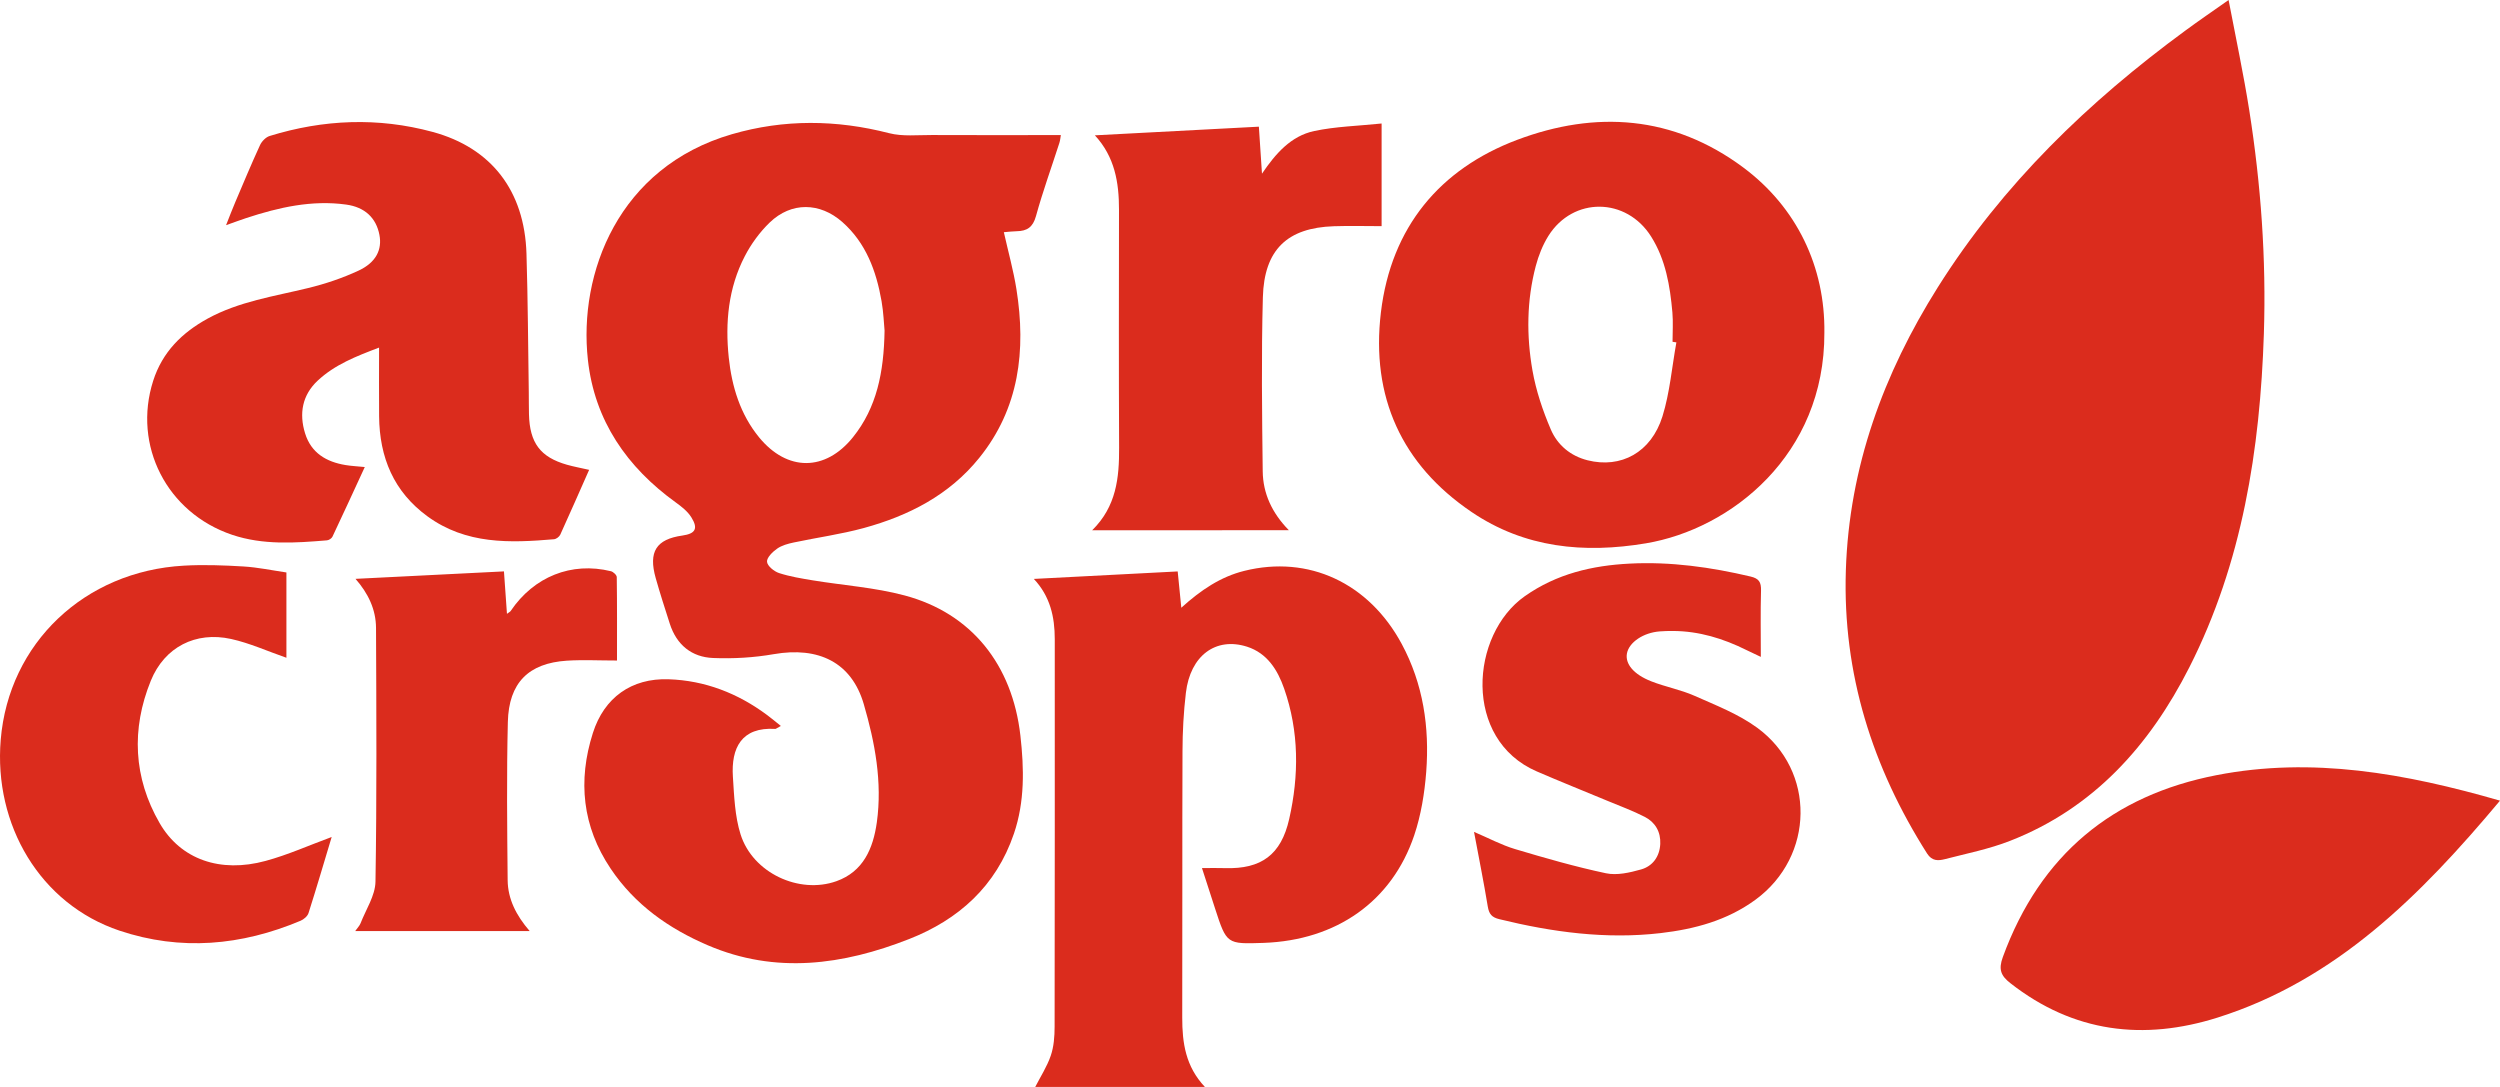
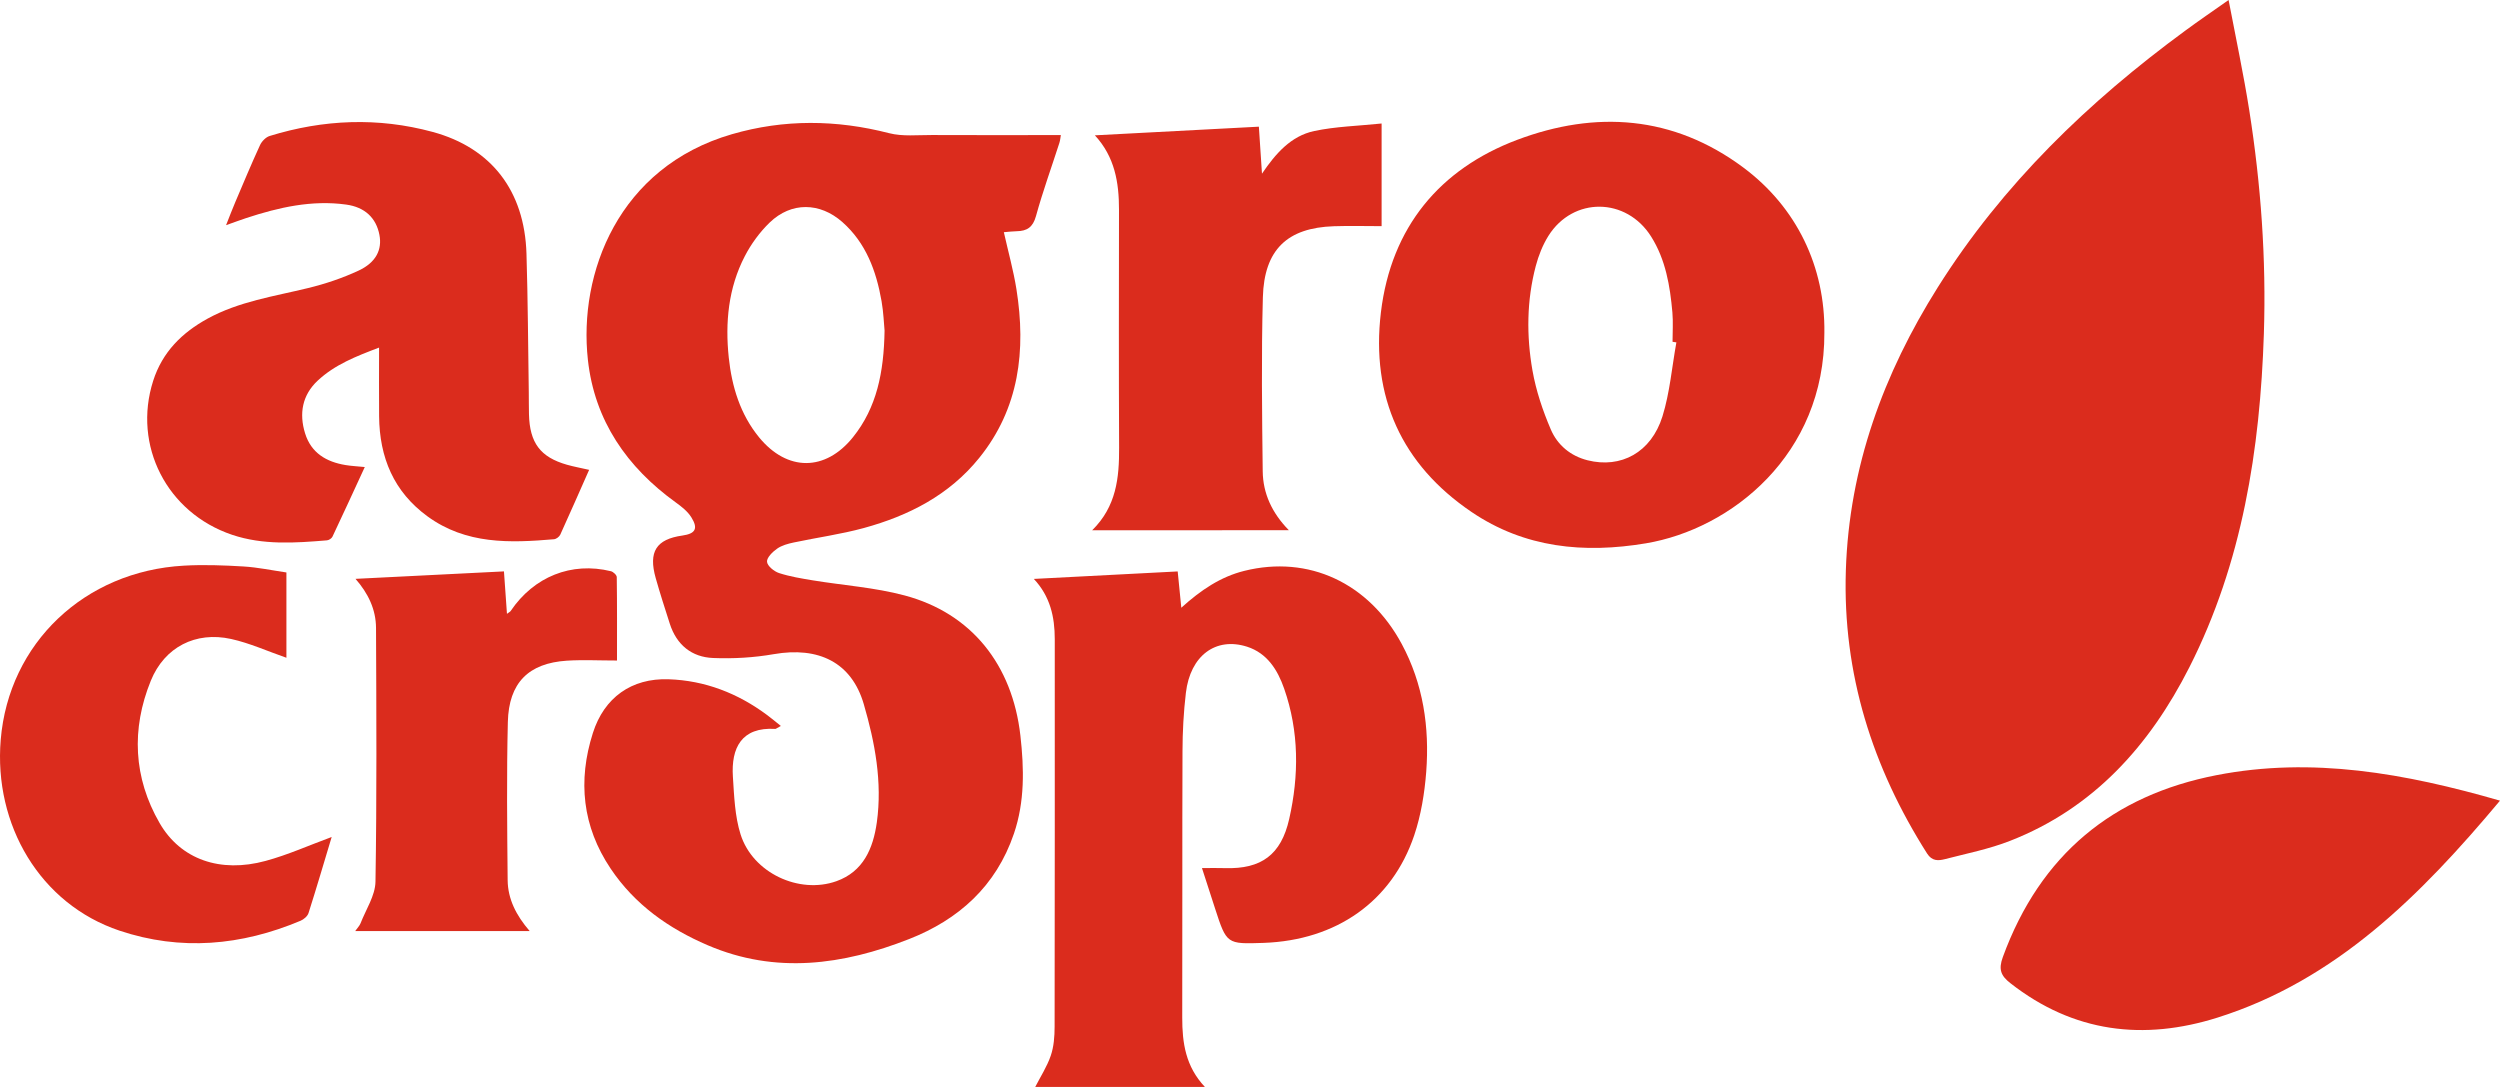
<svg xmlns="http://www.w3.org/2000/svg" width="115" height="50" viewBox="0 0 115 50" fill="none">
  <path d="M102.515 0C102.851 1.766 103.205 3.415 103.467 5.078C104.002 8.479 104.25 11.908 104.138 15.353C103.963 20.69 103.145 25.888 100.712 30.692C98.873 34.322 96.283 37.186 92.471 38.676C91.504 39.056 90.47 39.261 89.459 39.522C89.162 39.597 88.875 39.618 88.647 39.263C86.131 35.301 84.757 30.989 84.909 26.241C85.06 21.481 86.644 17.183 89.141 13.212C92.131 8.464 96.072 4.675 100.525 1.408C101.148 0.949 101.787 0.513 102.515 0Z" fill="#DB2C1D" />
  <path d="M47.556 26.63C49.819 26.512 51.98 26.399 54.174 26.286C54.222 26.776 54.277 27.322 54.34 27.956C55.236 27.145 56.146 26.531 57.237 26.26C60.19 25.523 62.966 26.811 64.48 29.623C65.468 31.46 65.762 33.455 65.606 35.509C65.53 36.491 65.367 37.494 65.055 38.422C64.028 41.47 61.47 43.255 58.124 43.373C56.428 43.431 56.426 43.431 55.893 41.792C55.698 41.192 55.505 40.589 55.291 39.932C55.688 39.932 56.026 39.922 56.364 39.934C58.016 39.981 58.931 39.322 59.303 37.675C59.758 35.666 59.758 33.648 59.073 31.682C58.77 30.81 58.287 30.045 57.364 29.748C55.923 29.289 54.753 30.16 54.551 31.868C54.445 32.76 54.397 33.665 54.395 34.567C54.379 38.648 54.395 42.73 54.383 46.811C54.381 47.97 54.537 49.06 55.426 50C52.768 50 50.192 50 47.62 50C47.857 49.536 48.16 49.072 48.335 48.561C48.477 48.147 48.512 47.675 48.512 47.23C48.523 41.286 48.519 35.344 48.519 29.399C48.519 28.377 48.307 27.428 47.556 26.63Z" fill="#DB2C1D" />
  <path d="M17.437 15.989C16.375 16.392 15.403 16.773 14.615 17.508C13.903 18.172 13.751 19.023 14.034 19.934C14.314 20.841 15.018 21.248 15.891 21.392C16.157 21.437 16.428 21.448 16.78 21.484C16.265 22.6 15.785 23.648 15.293 24.687C15.254 24.769 15.13 24.849 15.038 24.856C13.572 24.977 12.106 25.082 10.674 24.6C7.68 23.589 6.095 20.497 7.046 17.518C7.471 16.187 8.379 15.299 9.551 14.656C10.996 13.865 12.602 13.634 14.167 13.252C14.962 13.059 15.755 12.793 16.497 12.447C17.304 12.07 17.584 11.477 17.453 10.801C17.302 10.019 16.78 9.529 15.927 9.411C14.344 9.192 12.828 9.538 11.334 10.028C11.06 10.118 10.792 10.219 10.399 10.358C10.569 9.932 10.688 9.611 10.824 9.296C11.196 8.42 11.564 7.539 11.961 6.675C12.042 6.5 12.228 6.309 12.405 6.255C14.882 5.49 17.391 5.389 19.896 6.067C22.612 6.802 24.131 8.787 24.218 11.67C24.283 13.792 24.292 15.918 24.324 18.043C24.329 18.382 24.324 18.721 24.333 19.058C24.365 20.372 24.855 21.029 26.08 21.378C26.395 21.467 26.718 21.526 27.1 21.613C26.647 22.635 26.218 23.617 25.772 24.595C25.728 24.692 25.588 24.795 25.485 24.805C23.455 24.979 21.442 25.049 19.664 23.752C18.115 22.621 17.456 21.048 17.439 19.15C17.43 18.123 17.437 17.094 17.437 15.989Z" fill="#DB2C1D" />
  <path d="M115 36.83C111.337 41.208 107.454 45.087 102.017 46.806C98.611 47.883 95.387 47.504 92.48 45.228C92.041 44.885 91.92 44.597 92.131 44.023C93.855 39.305 97.2 36.583 101.962 35.657C106.358 34.802 110.636 35.572 115 36.83Z" fill="#DB2C1D" />
-   <path d="M67.805 38.267C68.481 38.554 69.065 38.87 69.687 39.056C71.071 39.47 72.463 39.87 73.874 40.17C74.382 40.278 74.968 40.141 75.487 39.995C76.016 39.847 76.342 39.411 76.372 38.825C76.4 38.267 76.14 37.824 75.664 37.579C75.11 37.294 74.522 37.08 73.945 36.839C72.861 36.387 71.769 35.952 70.692 35.485C67.279 34.011 67.631 29.188 70.142 27.424C71.611 26.392 73.245 26.013 74.966 25.926C76.845 25.829 78.697 26.088 80.529 26.521C80.915 26.613 81.016 26.78 81.007 27.167C80.979 28.156 80.998 29.147 80.998 30.217C80.724 30.087 80.531 29.998 80.338 29.903C79.27 29.371 78.155 29.03 76.958 29.025C76.756 29.025 76.553 29.027 76.351 29.044C75.593 29.1 74.933 29.548 74.839 30.059C74.752 30.535 75.14 31.02 75.961 31.342C76.609 31.597 77.307 31.724 77.941 32.004C78.927 32.442 79.964 32.843 80.828 33.474C83.539 35.455 83.466 39.397 80.754 41.385C79.447 42.343 77.948 42.741 76.386 42.923C73.874 43.215 71.411 42.88 68.968 42.282C68.621 42.197 68.495 42.047 68.437 41.696C68.253 40.577 68.028 39.463 67.805 38.267Z" fill="#DB2C1D" />
  <path d="M50.24 24.392C51.355 23.295 51.486 21.976 51.479 20.593C51.462 16.945 51.469 13.3 51.474 9.651C51.476 8.398 51.281 7.216 50.364 6.225C52.901 6.09 55.387 5.959 57.908 5.827C57.952 6.503 58.002 7.244 58.051 7.989C58.676 7.068 59.381 6.255 60.454 6.027C61.445 5.817 62.472 5.794 63.554 5.681C63.554 7.372 63.554 8.893 63.554 10.403C62.812 10.403 62.081 10.382 61.353 10.407C59.22 10.478 58.152 11.481 58.092 13.672C58.019 16.34 58.053 19.011 58.085 21.679C58.097 22.699 58.51 23.596 59.287 24.39C56.242 24.392 53.312 24.392 50.24 24.392Z" fill="#DB2C1D" />
  <path d="M15.257 38.502C14.903 39.68 14.56 40.846 14.193 41.999C14.147 42.146 13.972 42.294 13.825 42.355C11.102 43.5 8.319 43.754 5.497 42.81C1.841 41.585 -0.294 37.939 0.033 34.027C0.403 29.588 3.886 26.274 8.459 26.02C9.371 25.968 10.293 26.003 11.207 26.058C11.862 26.098 12.51 26.236 13.175 26.333C13.175 27.683 13.175 28.99 13.175 30.257C12.317 29.96 11.492 29.583 10.628 29.392C9.004 29.034 7.568 29.76 6.936 31.317C6.033 33.54 6.138 35.777 7.342 37.861C8.312 39.541 10.137 40.17 12.216 39.602C13.237 39.326 14.213 38.886 15.257 38.502Z" fill="#DB2C1D" />
  <path d="M16.353 26.627C18.66 26.512 20.891 26.399 23.182 26.284C23.226 26.894 23.272 27.539 23.32 28.236C23.414 28.165 23.462 28.144 23.488 28.109C24.556 26.526 26.287 25.831 28.102 26.276C28.21 26.302 28.371 26.453 28.371 26.547C28.389 27.819 28.382 29.093 28.382 30.384C27.571 30.384 26.82 30.344 26.075 30.391C24.315 30.506 23.405 31.404 23.361 33.21C23.302 35.633 23.329 38.059 23.352 40.485C23.361 41.357 23.743 42.108 24.365 42.829C21.652 42.829 19.025 42.829 16.339 42.829C16.435 42.692 16.539 42.591 16.587 42.468C16.833 41.835 17.262 41.196 17.272 40.556C17.336 36.665 17.313 32.774 17.297 28.884C17.292 28.031 16.936 27.292 16.353 26.627Z" fill="#DB2C1D" />
  <path d="M42.864 6.211C42.206 6.208 41.522 6.286 40.899 6.126C38.475 5.502 36.066 5.478 33.67 6.173C28.442 7.69 26.604 12.572 27.043 16.552C27.35 19.357 28.849 21.5 31.087 23.113C31.351 23.304 31.629 23.521 31.799 23.792C32.128 24.315 31.99 24.55 31.39 24.635C30.186 24.805 29.818 25.379 30.163 26.594C30.361 27.296 30.586 27.991 30.809 28.686C31.124 29.673 31.827 30.229 32.803 30.268C33.729 30.306 34.674 30.252 35.589 30.092C37.652 29.732 39.173 30.466 39.734 32.391C40.246 34.15 40.593 35.97 40.334 37.831C40.164 39.034 39.711 40.094 38.475 40.535C36.756 41.147 34.628 40.153 34.067 38.384C33.803 37.546 33.771 36.62 33.713 35.728C33.628 34.414 34.102 33.434 35.662 33.53C35.69 33.533 35.722 33.5 35.919 33.394C35.669 33.194 35.485 33.038 35.294 32.897C33.938 31.887 32.426 31.302 30.751 31.246C29.053 31.189 27.792 32.084 27.272 33.719C26.571 35.919 26.79 38.017 28.086 39.951C29.203 41.618 30.765 42.713 32.555 43.481C35.678 44.821 38.78 44.39 41.82 43.196C44.086 42.306 45.816 40.775 46.642 38.344C47.142 36.87 47.11 35.36 46.938 33.834C46.568 30.582 44.693 28.212 41.611 27.39C40.237 27.023 38.796 26.927 37.388 26.696C36.866 26.609 36.338 26.524 35.837 26.361C35.609 26.286 35.301 26.039 35.283 25.843C35.264 25.655 35.538 25.384 35.745 25.24C35.961 25.087 36.243 25.012 36.508 24.955C37.583 24.727 38.677 24.578 39.736 24.289C41.791 23.726 43.659 22.781 45.044 21.064C46.887 18.782 47.204 16.119 46.756 13.302C46.618 12.44 46.382 11.592 46.177 10.681C46.384 10.664 46.577 10.641 46.772 10.636C47.239 10.627 47.512 10.459 47.655 9.941C47.967 8.806 48.37 7.697 48.73 6.578C48.772 6.448 48.781 6.309 48.799 6.213C46.788 6.215 44.826 6.22 42.864 6.211ZM39.24 20.108C37.965 21.698 36.211 21.693 34.92 20.12C34.051 19.058 33.665 17.788 33.523 16.448C33.353 14.835 33.504 13.245 34.258 11.79C34.552 11.22 34.952 10.674 35.409 10.233C36.402 9.279 37.716 9.303 38.748 10.214C39.833 11.173 40.308 12.461 40.552 13.855C40.642 14.371 40.66 14.899 40.69 15.21C40.658 17.134 40.329 18.749 39.24 20.108Z" fill="#DB2C1D" />
  <path d="M80.196 7.708C76.969 5.304 73.394 5.075 69.786 6.434C66.243 7.77 63.993 10.44 63.522 14.367C63.056 18.257 64.483 21.373 67.681 23.544C70.133 25.21 72.865 25.469 75.712 24.993C79.628 24.336 83.941 20.926 83.921 15.309C83.962 12.28 82.652 9.538 80.196 7.708ZM76.473 19.154C75.954 20.817 74.561 21.559 73.028 21.173C72.243 20.975 71.645 20.473 71.337 19.755C70.967 18.891 70.657 17.972 70.494 17.044C70.213 15.445 70.227 13.822 70.645 12.237C70.772 11.755 70.965 11.269 71.227 10.85C72.364 9.041 74.816 9.07 75.956 10.888C76.62 11.945 76.822 13.149 76.93 14.371C76.969 14.819 76.937 15.273 76.937 15.723C76.997 15.732 77.054 15.742 77.114 15.749C76.907 16.889 76.813 18.062 76.473 19.154Z" fill="#DB2C1D" />
</svg>